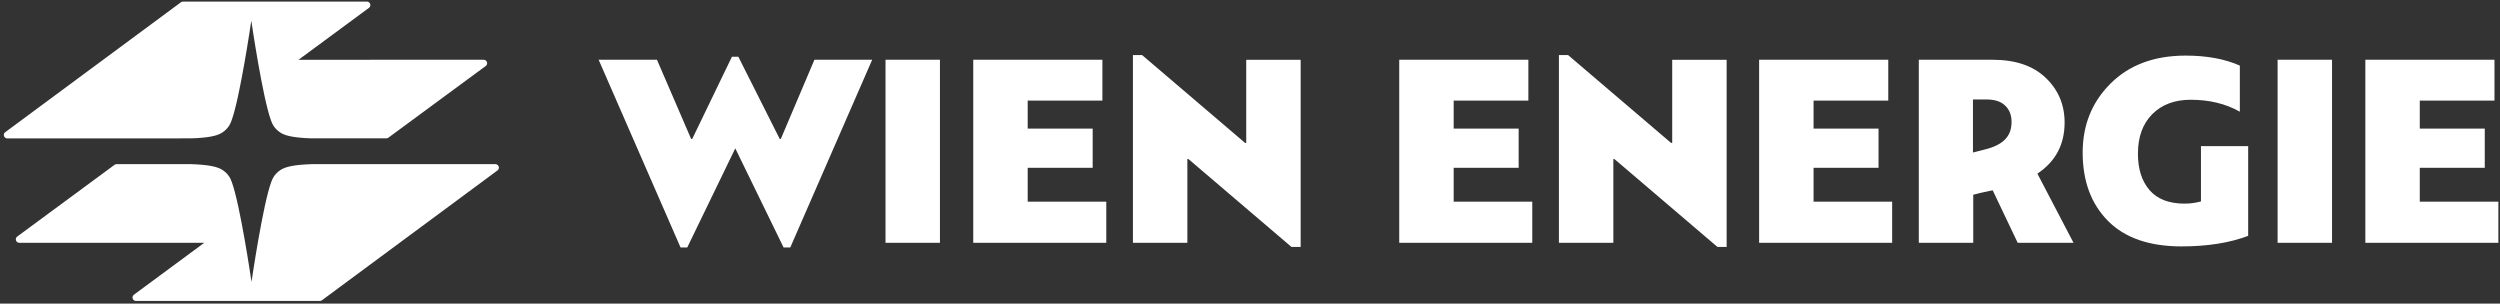
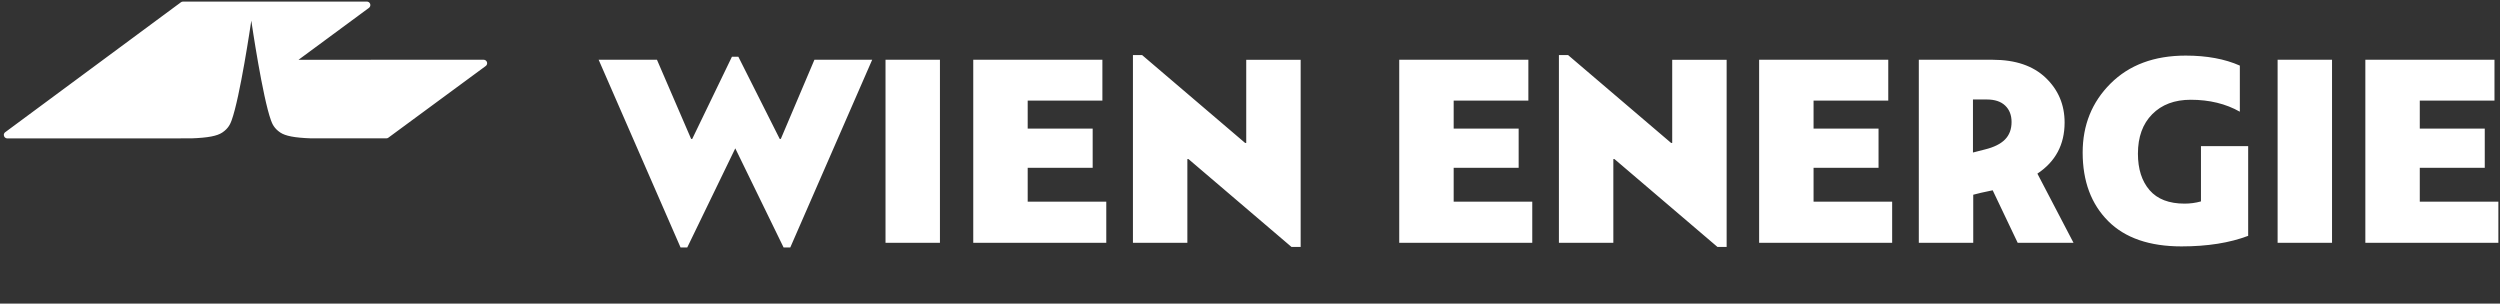
<svg xmlns="http://www.w3.org/2000/svg" width="527" height="64" viewBox="0 0 527 64" fill="none">
  <rect x="0" y="0" width="527" height="64" fill="#333333" stroke="none" />
-   <path d="M28.666 63.443C28.514 63.443 28.365 63.396 28.241 63.307C28.117 63.219 28.024 63.094 27.974 62.95C27.925 62.806 27.921 62.651 27.964 62.504C28.008 62.358 28.095 62.23 28.215 62.136L43.063 51.176L4.072 51.183C3.915 51.185 3.762 51.136 3.635 51.044C3.509 50.952 3.415 50.821 3.368 50.672C3.32 50.523 3.322 50.362 3.373 50.214C3.424 50.066 3.521 49.938 3.65 49.849L24.044 34.818C24.112 34.75 24.193 34.696 24.282 34.659C24.371 34.622 24.466 34.604 24.562 34.604H40.375C43.92 34.735 45.811 35.112 46.905 35.831C48.235 36.715 48.626 37.734 48.871 38.402C50.632 43.244 52.91 58.674 53.017 59.427C53.13 58.674 55.402 43.244 57.165 38.402C57.415 37.734 57.805 36.716 59.136 35.831C60.229 35.112 62.117 34.733 65.661 34.604H104.433C104.837 34.604 105.17 34.932 105.17 35.336C105.169 35.456 105.138 35.575 105.081 35.681C105.024 35.788 104.942 35.878 104.842 35.946L67.867 63.293C67.74 63.391 67.584 63.444 67.423 63.443H28.666Z" fill="white" />
  <path d="M101.954 12.595C102.11 12.594 102.263 12.643 102.39 12.735C102.516 12.826 102.61 12.956 102.657 13.105C102.704 13.254 102.702 13.415 102.652 13.562C102.601 13.71 102.504 13.838 102.375 13.927L81.848 29.037C81.725 29.124 81.577 29.169 81.427 29.167H65.619C62.067 29.041 60.178 28.664 59.088 27.94C57.76 27.06 57.367 26.041 57.122 25.369C55.357 20.532 53.082 5.1 52.975 4.349C52.863 5.1 50.587 20.532 48.826 25.369C48.577 26.041 48.185 27.058 46.856 27.94C45.766 28.664 43.873 29.043 40.33 29.167L1.539 29.179C1.345 29.179 1.159 29.102 1.021 28.965C0.884 28.827 0.807 28.642 0.806 28.447C0.805 28.342 0.829 28.238 0.873 28.142C0.918 28.047 0.984 27.962 1.065 27.895L2.243 27.023L38.117 0.494C38.249 0.391 38.411 0.335 38.579 0.334H77.337C77.492 0.334 77.642 0.382 77.768 0.472C77.893 0.563 77.987 0.69 78.035 0.837C78.084 0.983 78.085 1.141 78.038 1.289C77.991 1.436 77.899 1.565 77.775 1.656L62.931 12.601L101.954 12.595ZM165.184 52.172L154.997 31.273L144.869 52.172H143.464L126.195 12.598H138.488L145.689 29.282H145.922L154.295 11.954H155.641L164.363 29.282H164.597L171.679 12.598H183.856L166.588 52.172H165.184ZM198.14 12.598V51.177H186.667V12.598H198.14ZM216.637 42.514H233.203V51.177H205.162V12.598H232.384V21.204H216.637V27.116H230.335V35.371H216.637V42.514ZM306.434 42.514H323.001V51.177H294.959V12.598H322.18V21.204H306.434V27.116H320.132V35.371H306.434V42.514ZM382.299 42.514H398.866V51.177H370.824V12.598H398.046V21.204H382.299V27.116H395.997V35.371H382.299V42.514ZM415.959 51.177H404.486V12.598H420.057C424.857 12.598 428.584 13.867 431.238 16.403C433.892 18.941 435.219 22.081 435.219 25.829C435.219 30.473 433.307 34.064 429.482 36.6L437.094 51.176H425.326L420.057 40.112C418.145 40.503 416.78 40.816 415.959 41.049V51.177ZM424.038 25.712C424.038 24.268 423.588 23.117 422.692 22.258C421.794 21.4 420.504 20.971 418.827 20.971H415.9V32.151L418.416 31.506C420.327 31.039 421.743 30.335 422.659 29.399C423.579 28.464 424.038 27.235 424.038 25.712ZM439.025 32.151C439.025 26.375 440.975 21.537 444.879 17.634C448.819 13.692 454.108 11.721 460.742 11.721C465.192 11.721 468.998 12.425 472.158 13.829V23.548C469.191 21.869 465.738 21.03 461.796 21.03C458.402 21.03 455.699 22.046 453.689 24.075C451.679 26.104 450.675 28.875 450.675 32.388C450.675 35.628 451.494 38.193 453.133 40.087C454.771 41.981 457.231 42.925 460.509 42.925C461.68 42.925 462.831 42.771 463.963 42.457V30.807H473.914V49.715C470.012 51.198 465.329 51.94 459.865 51.94C453.112 51.94 447.96 50.165 444.411 46.613C440.819 43.02 439.025 38.2 439.025 32.151ZM491.591 12.598V51.177H480.12V12.598H491.591ZM510.09 42.514H526.657V51.177H498.615V12.598H525.836V21.204H510.09V27.116H523.788V35.371H510.09V42.514ZM262.706 12.603V30.131H262.471L240.755 11.607H238.823V51.177H250.296V33.528H250.527L272.247 52.056H274.179V12.603H262.706ZM352.502 12.603V30.131H352.268L330.552 11.607H328.619V51.177H340.092V33.528H340.323L362.042 52.056H363.976V12.603H352.502Z" fill="white" />
</svg>